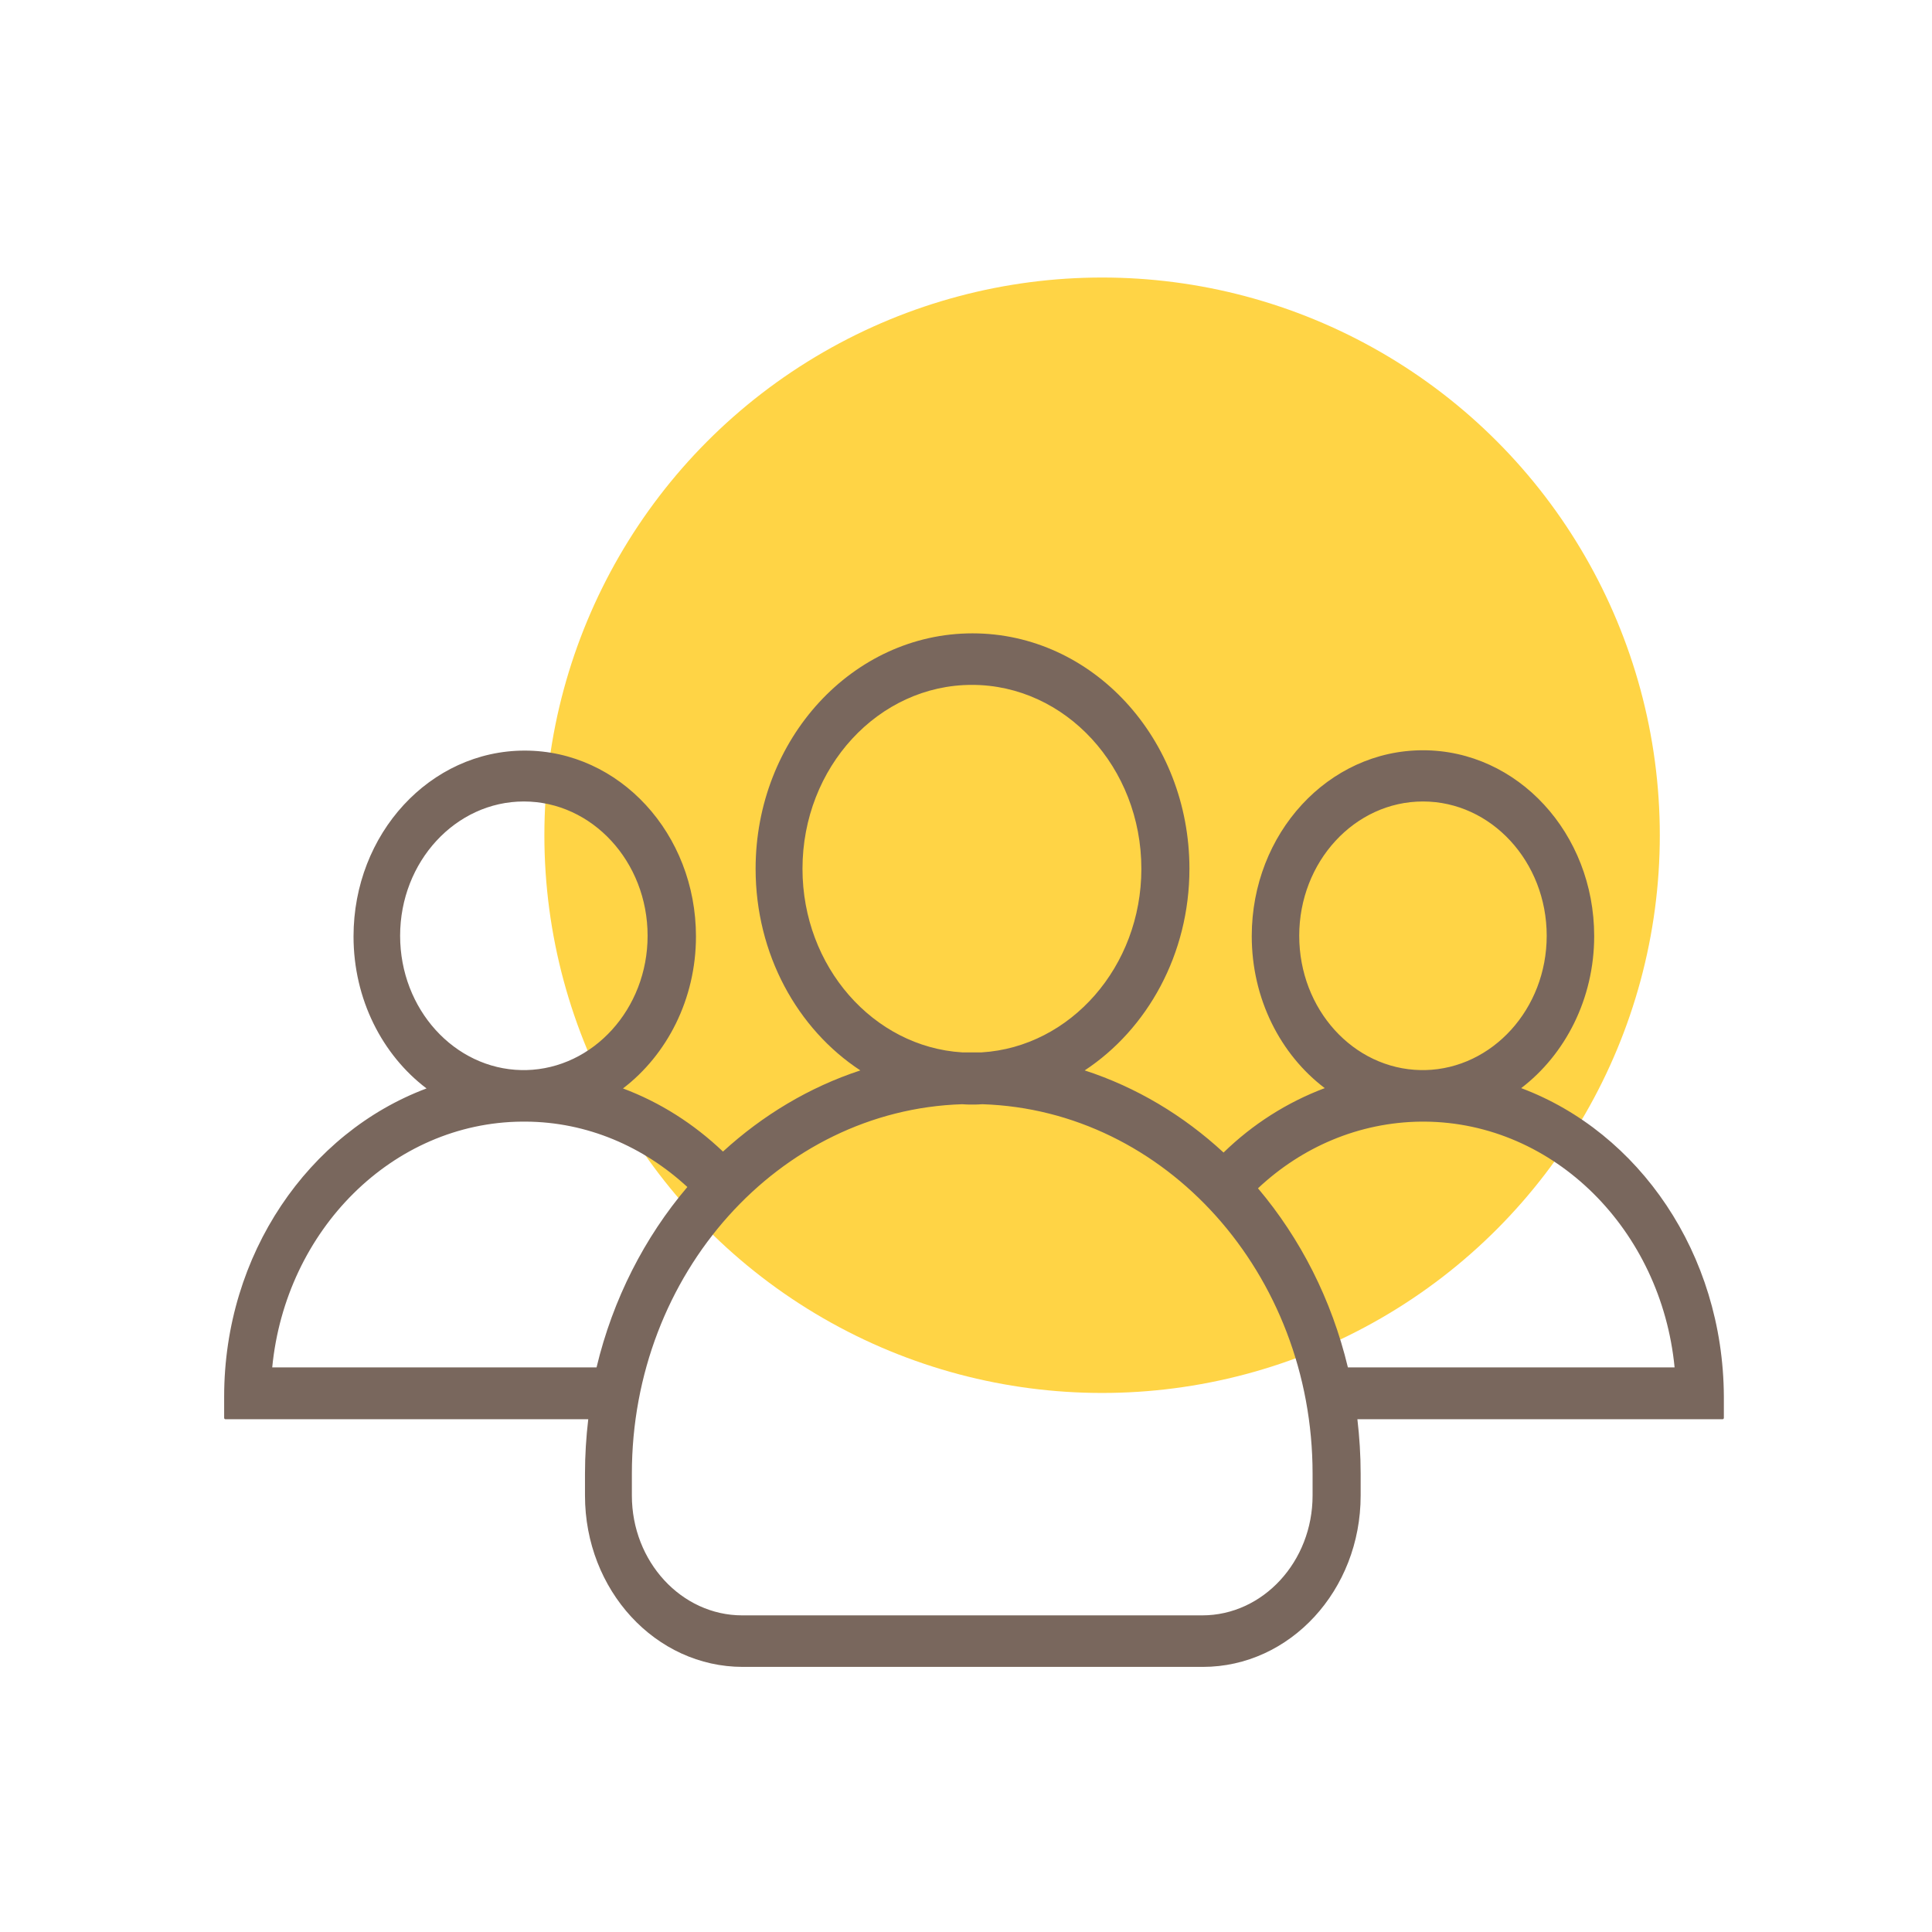
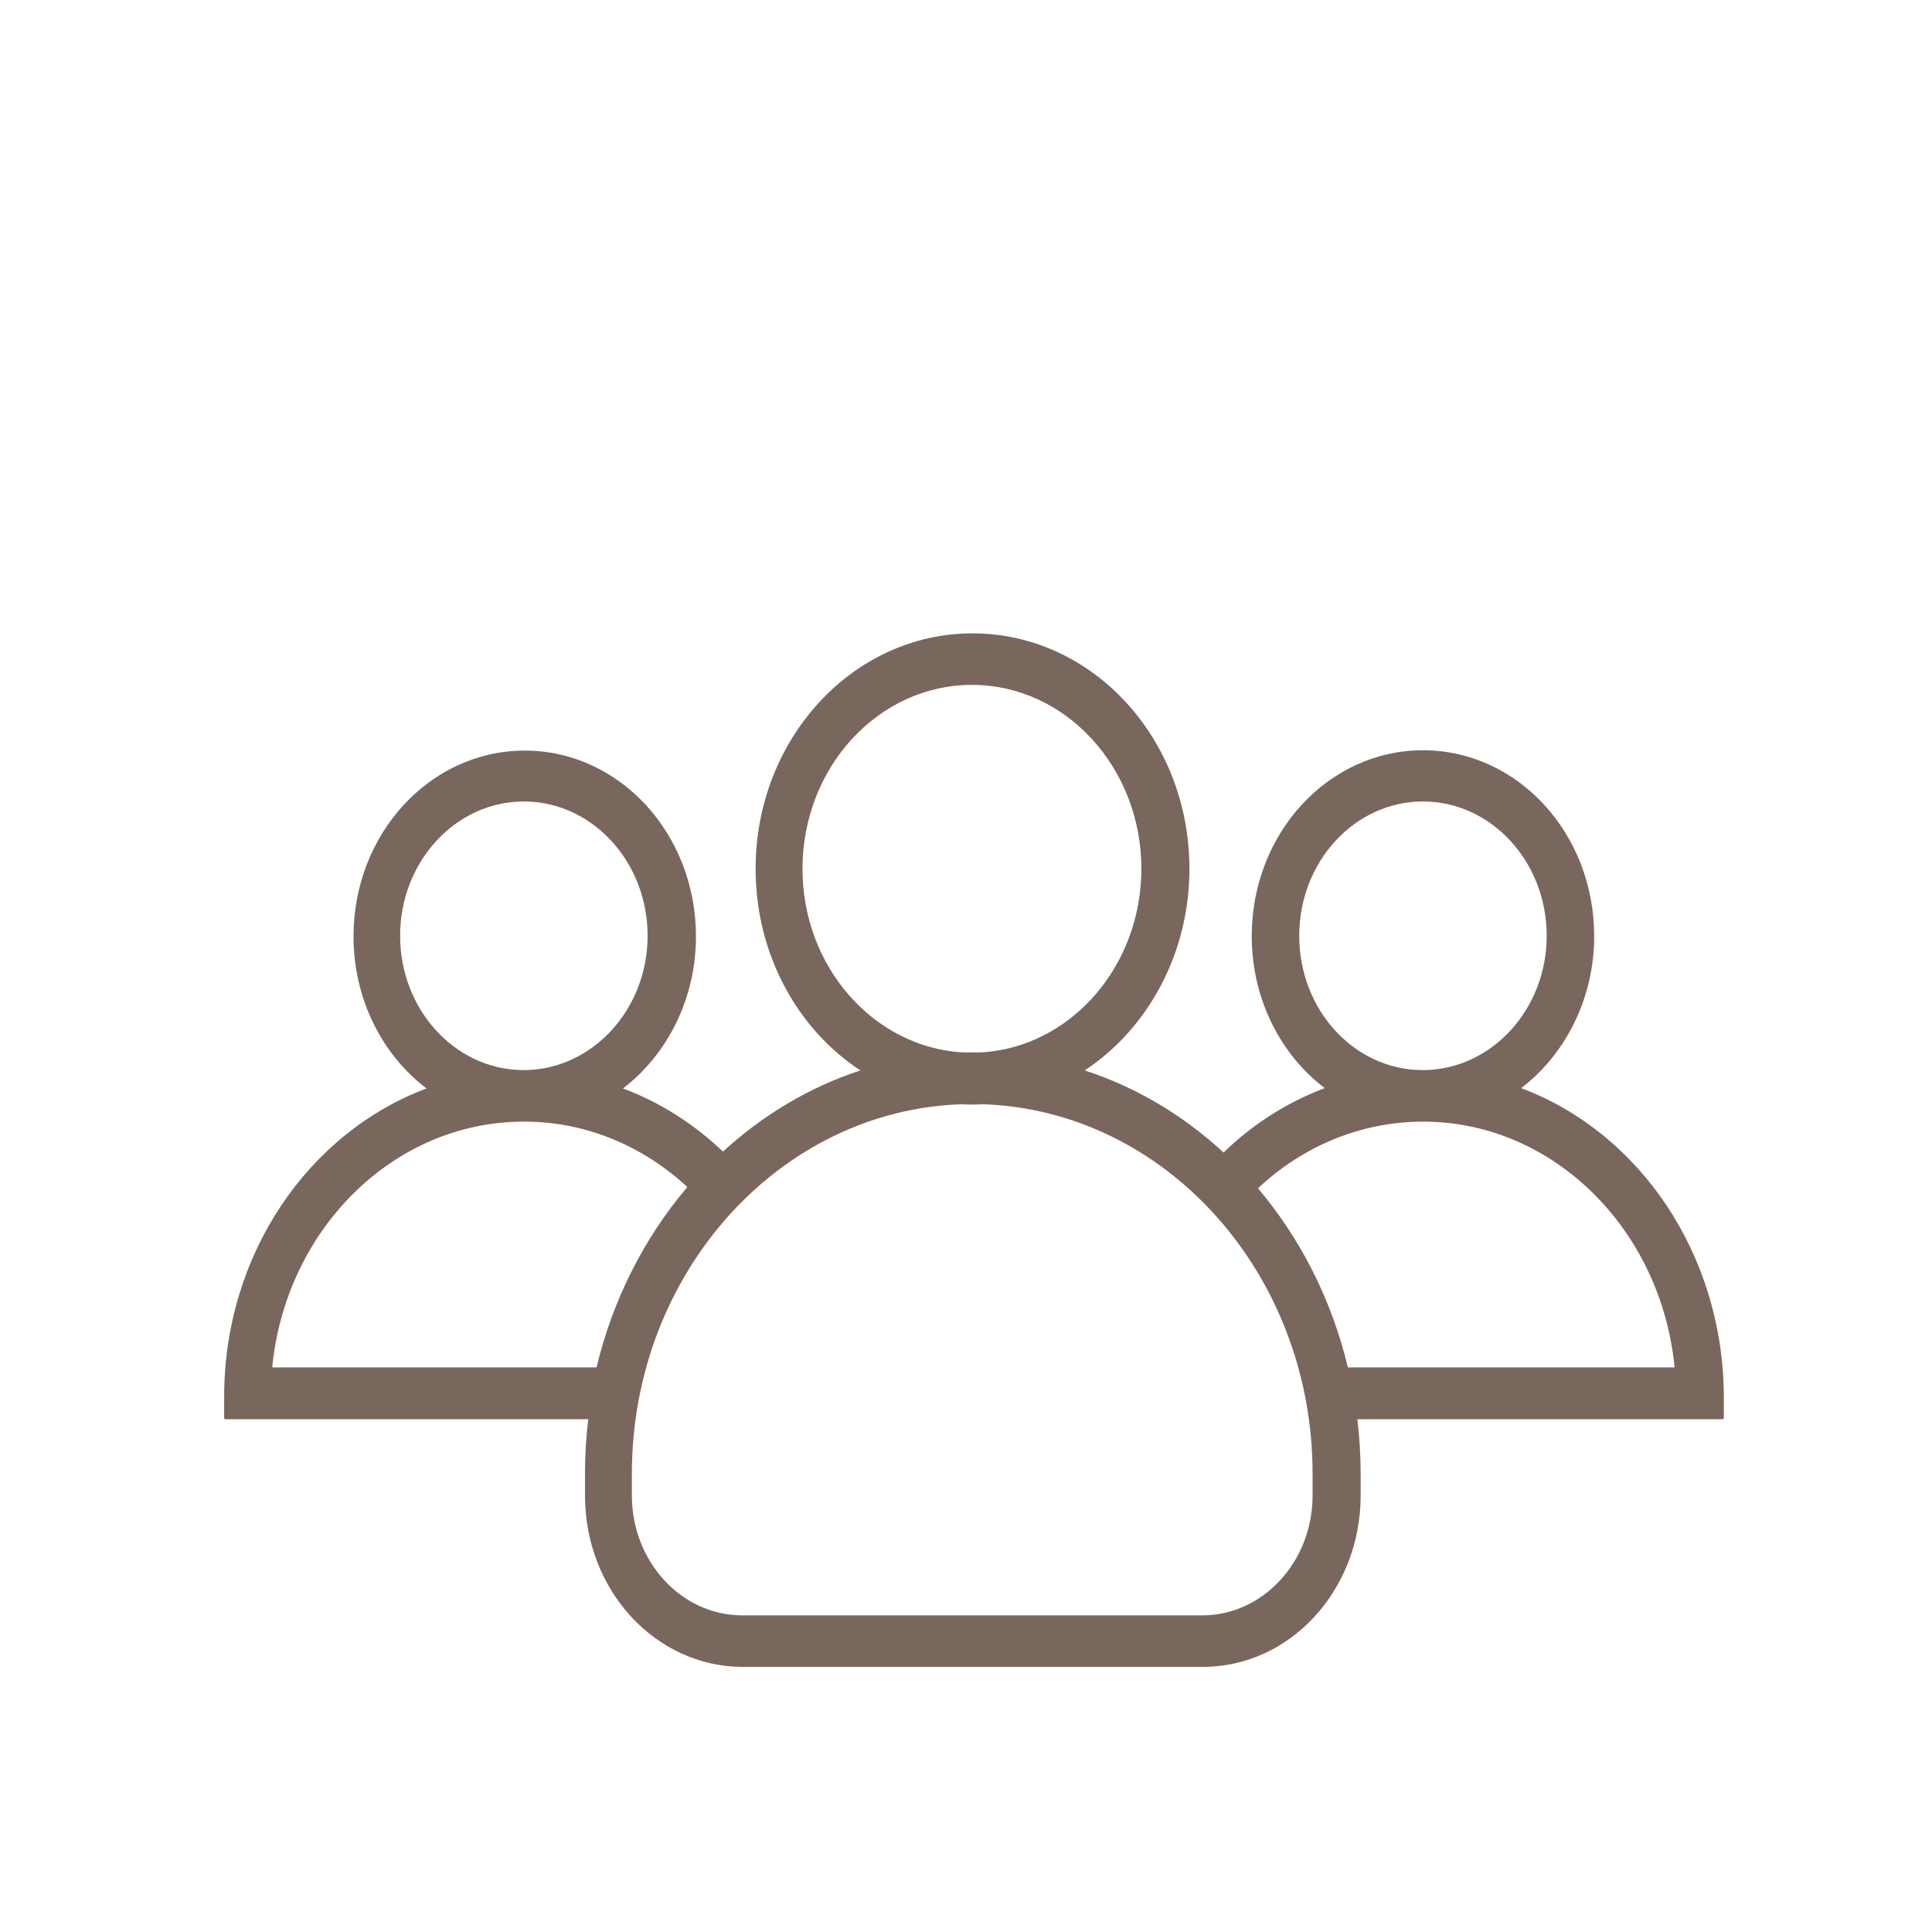
<svg xmlns="http://www.w3.org/2000/svg" width="362" height="362" viewBox="0 0 362 362" fill="none">
  <g clip-path="url(#clip0)">
-     <circle cx="206.5" cy="156.5" r="104.5" fill="#FFD445" />
    <path d="M285.026 203.883C293.254 197.606 298.703 187.166 298.703 175.398C298.703 156.147 284.358 140.577 266.622 140.577C248.886 140.577 234.541 156.147 234.541 175.398C234.541 187.166 239.934 197.606 248.219 203.883C241.158 206.538 234.708 210.642 229.259 215.952C221.753 209.012 212.913 203.702 203.239 200.563C214.97 192.839 222.865 178.778 222.865 162.785C222.865 138.405 204.684 118.671 182.222 118.671C159.76 118.671 141.579 138.465 141.579 162.785C141.579 178.778 149.418 192.839 161.205 200.563C151.642 203.702 142.913 208.952 135.463 215.771C130.014 210.581 123.676 206.538 116.726 203.943C124.954 197.667 130.403 187.227 130.403 175.459C130.403 156.208 116.059 140.638 98.322 140.638C80.586 140.638 66.241 156.208 66.241 175.459C66.241 187.227 71.635 197.667 79.919 203.943C57.846 212.211 42 234.962 42 261.696V265.679C42 265.8 42.111 265.921 42.222 265.921H110.221C109.831 269.24 109.609 272.68 109.609 276.119V280.223C109.609 297.966 122.842 312.328 139.188 312.328H225.367C241.713 312.328 254.946 297.966 254.946 280.223V276.119C254.946 272.68 254.724 269.24 254.335 265.921H322.778C322.889 265.921 323 265.8 323 265.679V261.696C322.889 234.902 307.099 212.15 285.026 203.883ZM243.437 175.338C243.437 161.458 253.834 150.173 266.622 150.173C279.41 150.173 289.807 161.458 289.807 175.338C289.807 189.037 279.632 200.201 267.067 200.503C266.9 200.503 266.789 200.503 266.622 200.503C266.455 200.503 266.344 200.503 266.177 200.503C253.556 200.262 243.437 189.097 243.437 175.338ZM150.363 162.785C150.363 143.776 164.597 128.327 182.111 128.327C199.625 128.327 213.858 143.776 213.858 162.785C213.858 181.131 200.57 196.158 183.946 197.184C183.334 197.184 182.722 197.184 182.111 197.184C181.499 197.184 180.888 197.184 180.276 197.184C163.652 196.158 150.363 181.131 150.363 162.785ZM74.971 175.338C74.971 161.458 85.368 150.173 98.156 150.173C110.943 150.173 121.341 161.458 121.341 175.338C121.341 189.037 111.166 200.201 98.6 200.503C98.433 200.503 98.322 200.503 98.156 200.503C97.989 200.503 97.877 200.503 97.711 200.503C85.145 200.262 74.971 189.097 74.971 175.338ZM111.777 256.205H51.007C53.509 230.496 73.525 210.34 97.822 210.159C97.933 210.159 98.044 210.159 98.156 210.159C98.267 210.159 98.378 210.159 98.489 210.159C110.054 210.219 120.618 214.866 128.791 222.41C120.785 231.824 114.835 243.411 111.777 256.205ZM245.939 280.223C245.939 292.595 236.654 302.673 225.256 302.673H139.077C127.679 302.673 118.394 292.595 118.394 280.223V276.119C118.394 238.643 145.971 207.986 180.276 206.9C180.888 206.96 181.555 206.96 182.166 206.96C182.778 206.96 183.445 206.96 184.057 206.9C218.362 207.986 245.939 238.643 245.939 276.119V280.223V280.223ZM252.555 256.205C249.497 243.471 243.659 232.065 235.709 222.651C243.937 214.926 254.613 210.28 266.288 210.159C266.4 210.159 266.511 210.159 266.622 210.159C266.733 210.159 266.844 210.159 266.956 210.159C291.253 210.34 311.269 230.496 313.77 256.205H252.555Z" fill="#79675D" />
  </g>
  <defs>
    <clipPath id="clip0">
      <rect width="362" height="362" fill="white" />
    </clipPath>
  </defs>
</svg>